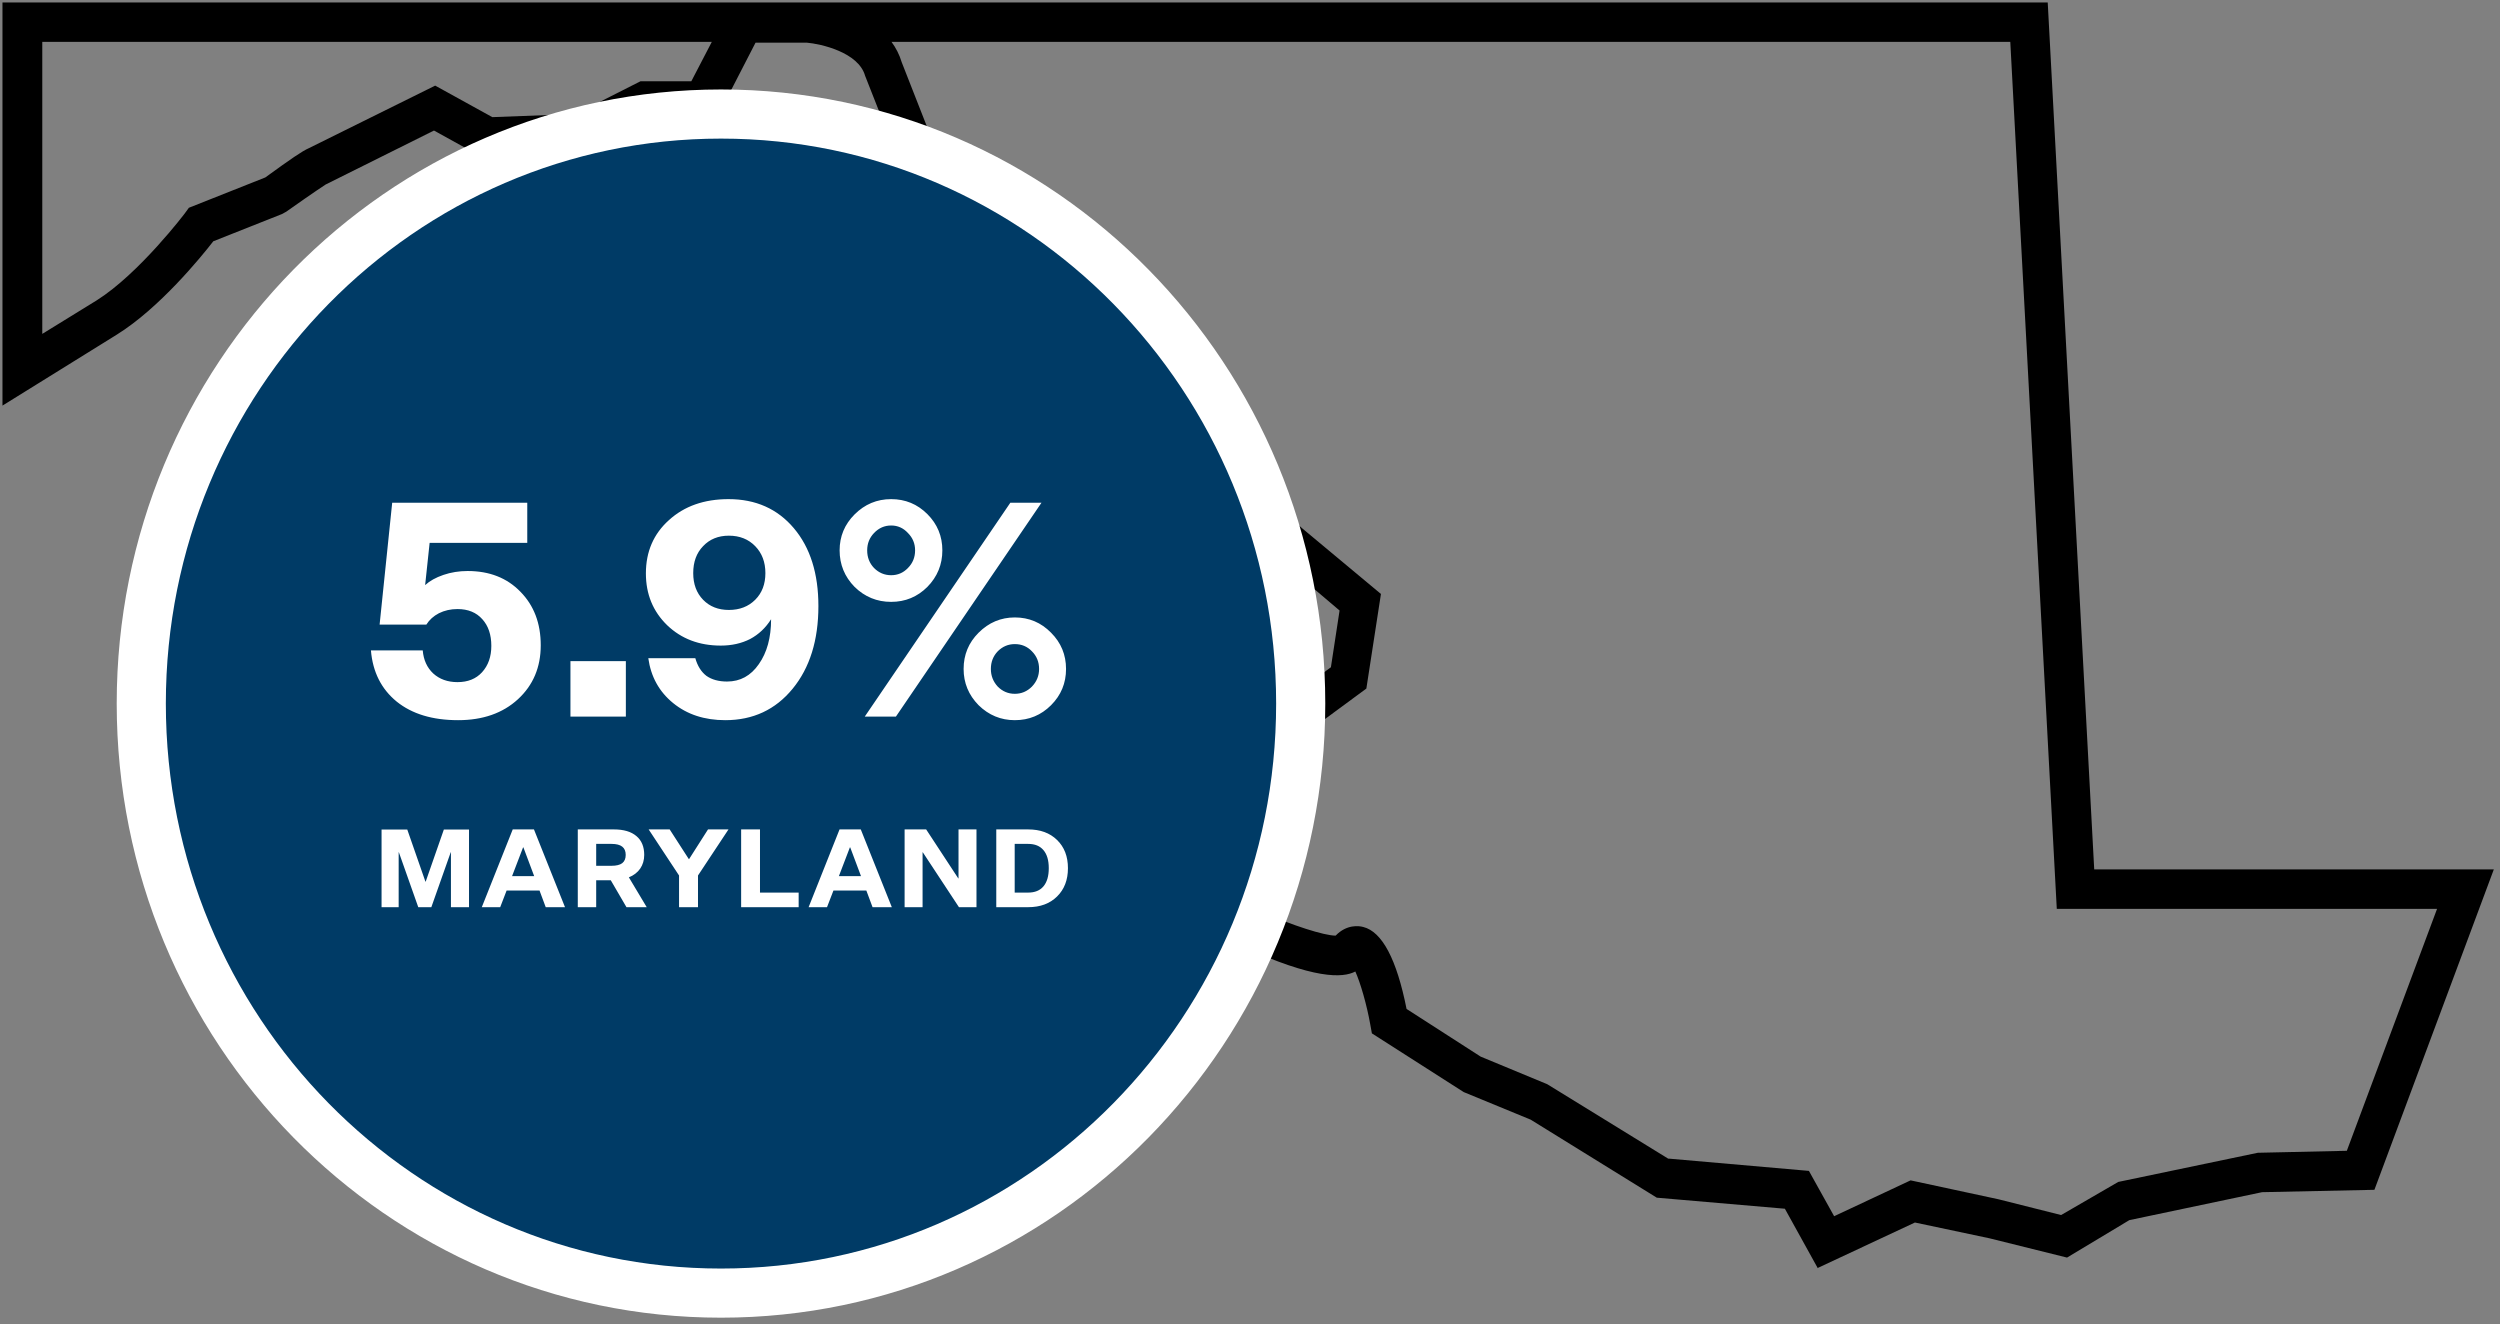
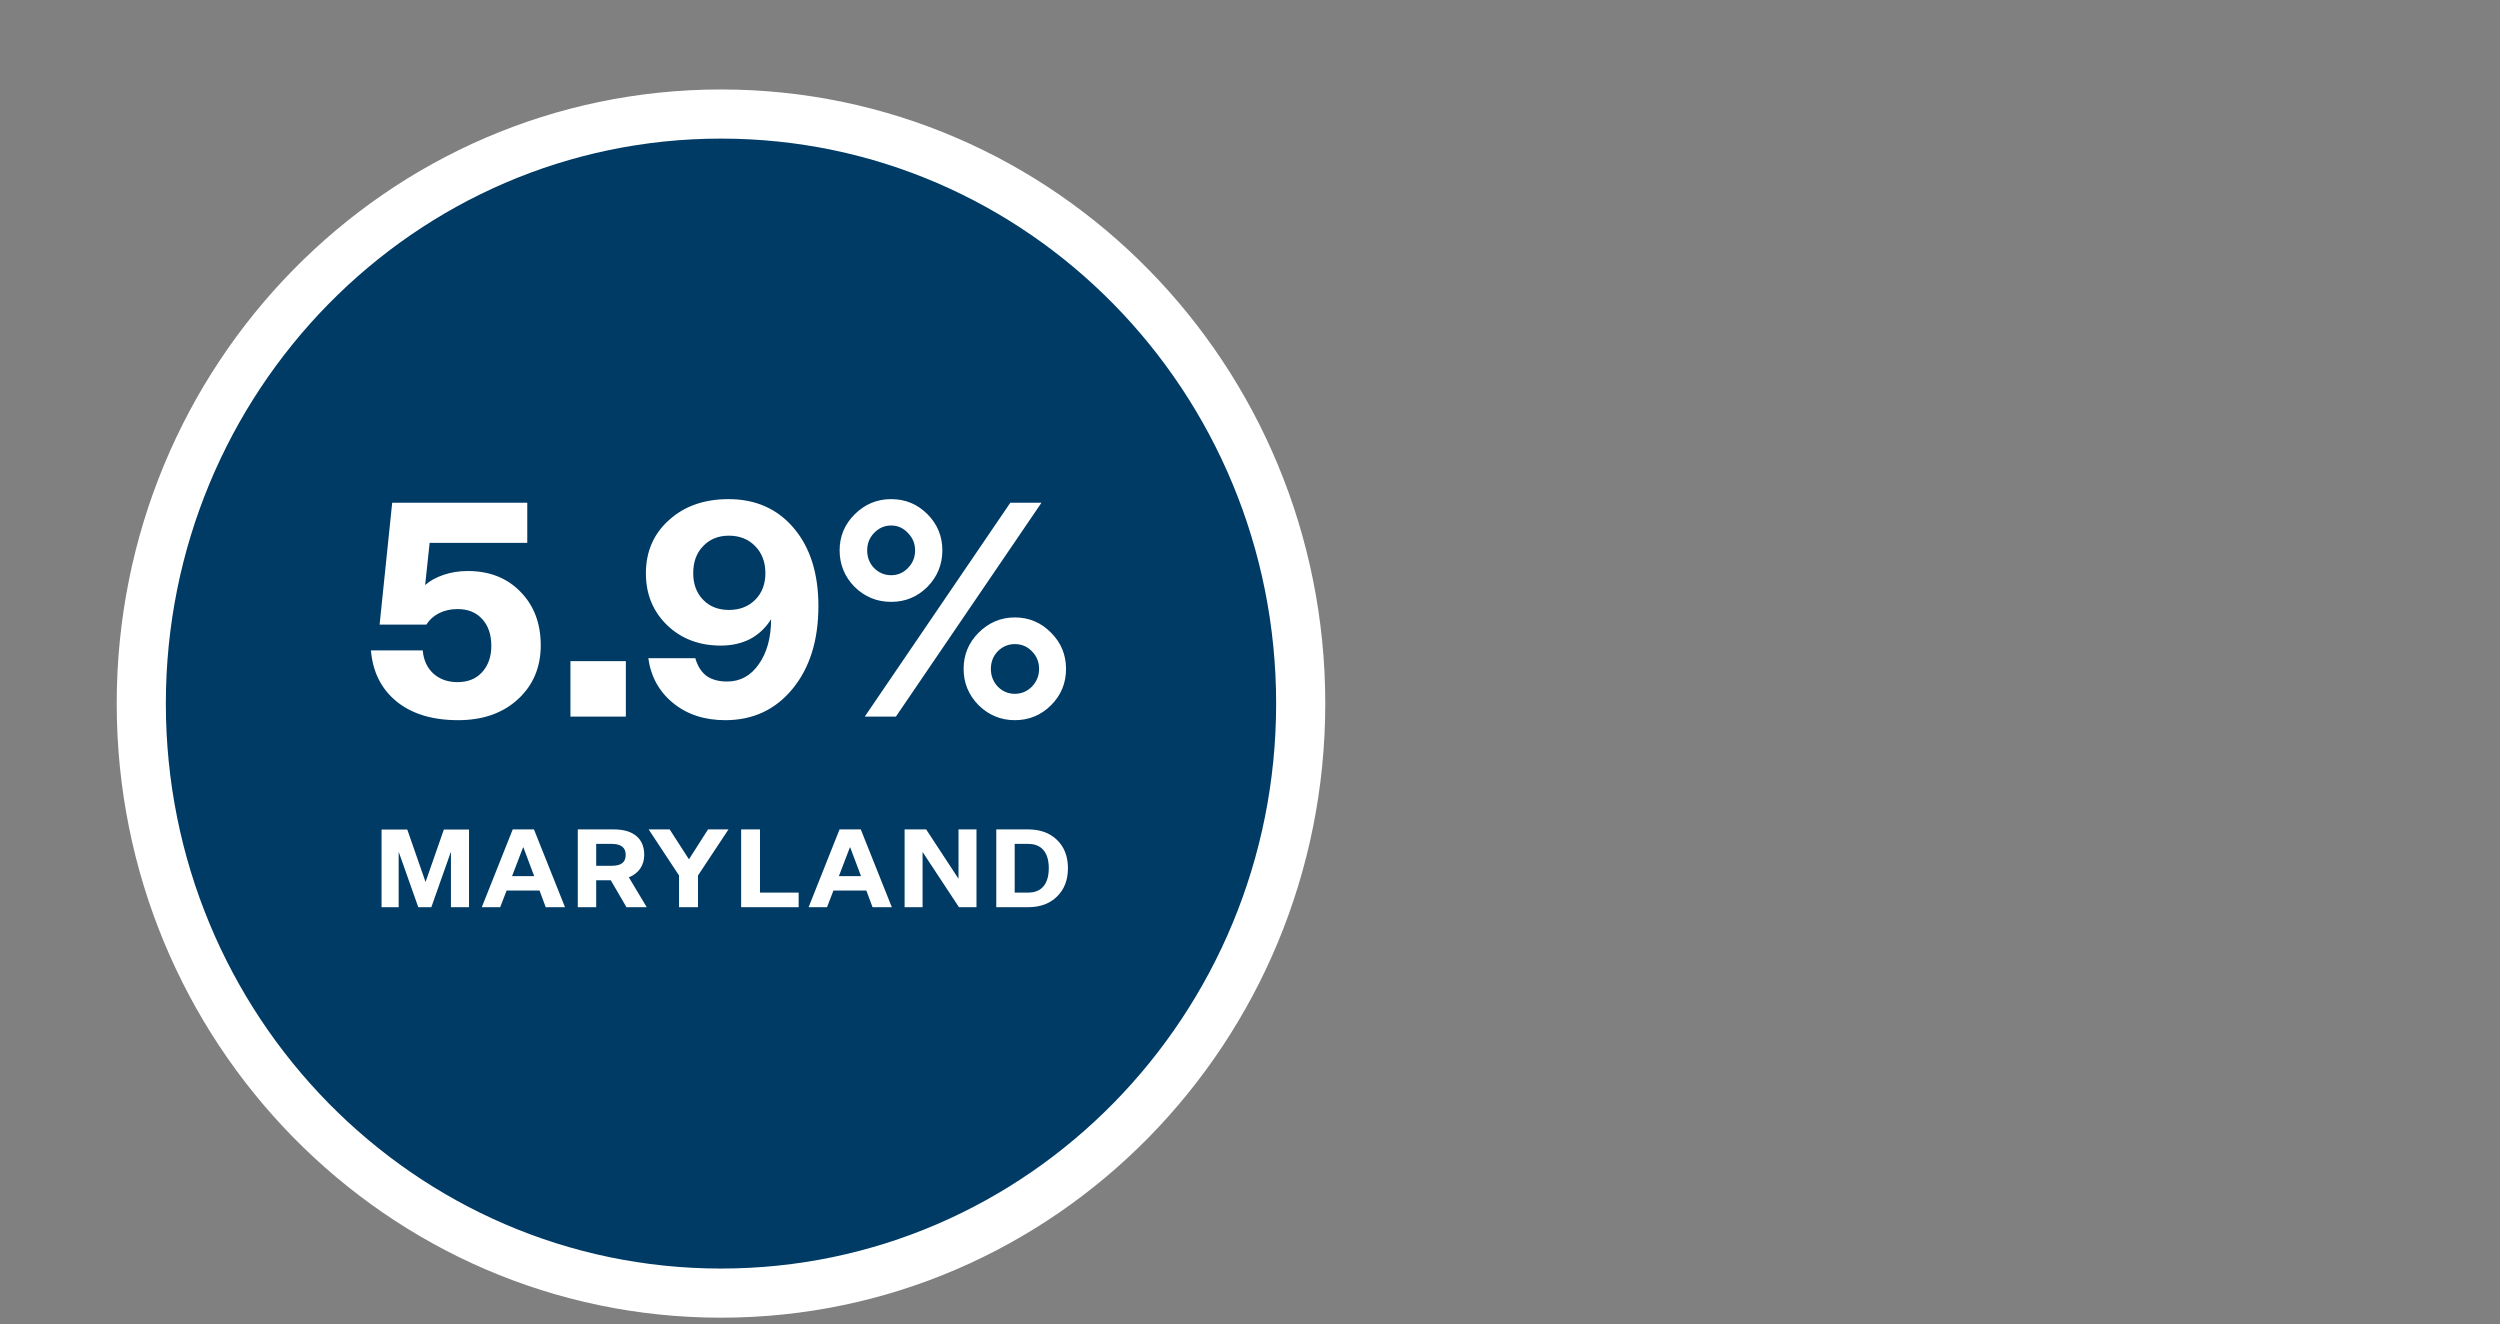
<svg xmlns="http://www.w3.org/2000/svg" width="202" height="107" viewBox="0 0 202 107" fill="none">
  <rect x="0" y="0" width="202" height="107" fill="#808080" stroke="none" />
-   <path d="M146.861 102.441L144.218 97.665L133.869 96.773L123.68 90.469L118.267 88.24L110.848 83.496L110.721 82.795C110.434 81.171 109.925 79.42 109.511 78.497C108.492 79.038 106.167 79.133 100.341 76.459L99.99 76.3L95.15 69.836L96.01 62.385L107.537 53.915L108.237 49.33L99.608 42.007L95.182 39.459L90.151 34.428L90.056 33.983C90.056 33.983 88.782 28.633 85.725 26.596L78.275 23.889V22.775C78.275 22.456 78.275 22.392 79.293 20.004L73.849 16.152L69.9 6.122C69.359 4.211 66.302 3.543 65.188 3.447H61.048L57.769 9.815H52.483L46.975 12.426L38.983 12.713L35.066 10.548L26.31 14.91C26.31 14.91 25.514 15.419 23.126 17.107L22.775 17.298L17.235 19.495C16.248 20.769 12.873 24.908 9.434 27.041L0.2 32.773V0.199H165.456L169.213 70.25H201.5L191.852 96.137L182.777 96.328L172.047 98.588L167.016 101.613L160.743 100.053L154.725 98.779L146.829 102.473L146.861 102.441ZM134.888 93.621L146.16 94.608L148.198 98.27L154.375 95.373L161.476 96.901L166.538 98.175L171.155 95.5L182.427 93.144L189.623 92.984L196.915 73.434H166.188L162.431 3.383H72.034C72.384 3.861 72.671 4.402 72.862 5.039L76.396 14.05L83.178 18.858L82.669 20.036C82.35 20.8 82.096 21.374 81.904 21.819L87.222 23.762C90.884 26.054 92.54 31.181 92.985 32.773L97.22 37.008L101.519 39.459L105.276 42.739L111.58 47.993L110.402 55.635L98.908 64.105L98.366 68.881L101.964 73.689C104.416 74.771 106.995 75.599 107.919 75.599C108.81 74.676 109.797 74.803 110.148 74.899C111.676 75.281 112.854 77.51 113.65 81.522L119.636 85.374L125.017 87.603L134.793 93.621H134.888ZM3.416 3.383V26.978L7.81 24.271C11.249 22.106 14.974 17.202 15.006 17.139L15.261 16.788L21.438 14.337C23.54 12.808 24.431 12.203 24.941 11.98L35.162 6.918L39.779 9.465L46.529 9.21L51.751 6.567H55.858L57.514 3.383H3.416Z" fill="black" />
  <path d="M58.256 104.484C84.158 104.484 105.097 83.124 105.097 56.849C105.097 30.574 84.158 9.214 58.256 9.214C32.354 9.214 11.415 30.574 11.415 56.849C11.415 83.124 32.354 104.484 58.256 104.484Z" fill="#003B66" stroke="white" stroke-width="3.97" />
  <path d="M39.699 52.188C39.699 51.285 39.457 50.567 38.973 50.034C38.489 49.486 37.819 49.212 36.964 49.212C36.416 49.212 35.916 49.325 35.464 49.55C35.028 49.776 34.69 50.083 34.448 50.47H30.672L31.689 40.621H42.603V43.863H34.714L34.351 47.276C34.722 46.937 35.214 46.663 35.827 46.453C36.44 46.243 37.093 46.138 37.787 46.138C39.546 46.138 40.965 46.695 42.046 47.808C43.144 48.921 43.692 50.365 43.692 52.14C43.692 53.914 43.079 55.367 41.853 56.496C40.627 57.625 39.013 58.19 37.013 58.19C34.948 58.19 33.294 57.69 32.052 56.689C30.809 55.673 30.116 54.294 29.971 52.551H34.157C34.222 53.326 34.504 53.947 35.004 54.415C35.52 54.883 36.174 55.116 36.964 55.116C37.803 55.116 38.465 54.85 38.949 54.318C39.449 53.769 39.699 53.059 39.699 52.188ZM50.569 57.899H46.092V53.422H50.569V57.899ZM58.746 55.068C59.811 55.068 60.666 54.6 61.312 53.664C61.973 52.729 62.304 51.519 62.304 50.034C61.868 50.728 61.304 51.261 60.61 51.632C59.916 51.986 59.126 52.164 58.238 52.164C56.496 52.164 55.052 51.615 53.907 50.518C52.761 49.405 52.188 48.01 52.188 46.332C52.188 44.573 52.809 43.137 54.052 42.024C55.294 40.895 56.899 40.33 58.867 40.33C61.062 40.33 62.82 41.113 64.143 42.678C65.466 44.242 66.127 46.34 66.127 48.97C66.127 51.728 65.434 53.955 64.046 55.649C62.659 57.343 60.844 58.19 58.601 58.19C56.923 58.19 55.52 57.73 54.391 56.81C53.261 55.891 52.592 54.681 52.382 53.18H56.181C56.359 53.81 56.657 54.285 57.077 54.608C57.512 54.915 58.069 55.068 58.746 55.068ZM61.844 46.308C61.844 45.42 61.57 44.694 61.021 44.13C60.473 43.565 59.763 43.283 58.892 43.283C58.037 43.283 57.343 43.565 56.81 44.13C56.278 44.678 56.012 45.404 56.012 46.308C56.012 47.195 56.278 47.913 56.81 48.461C57.343 49.01 58.037 49.284 58.892 49.284C59.763 49.284 60.473 49.01 61.021 48.461C61.57 47.913 61.844 47.195 61.844 46.308ZM72.004 48.631C70.858 48.631 69.874 48.227 69.051 47.421C68.245 46.598 67.841 45.614 67.841 44.468C67.841 43.339 68.245 42.371 69.051 41.564C69.874 40.742 70.858 40.33 72.004 40.33C73.149 40.33 74.125 40.733 74.932 41.54C75.738 42.347 76.142 43.323 76.142 44.468C76.142 45.614 75.738 46.598 74.932 47.421C74.125 48.227 73.149 48.631 72.004 48.631ZM69.874 57.899L81.635 40.621H84.152L72.391 57.899H69.874ZM72.004 42.46C71.471 42.46 71.011 42.661 70.624 43.065C70.253 43.452 70.068 43.92 70.068 44.468C70.068 45.033 70.253 45.509 70.624 45.896C71.011 46.283 71.471 46.477 72.004 46.477C72.536 46.477 72.988 46.283 73.359 45.896C73.746 45.509 73.94 45.033 73.94 44.468C73.94 43.92 73.746 43.452 73.359 43.065C72.988 42.661 72.536 42.46 72.004 42.46ZM81.998 58.19C80.869 58.19 79.893 57.786 79.07 56.98C78.263 56.157 77.86 55.181 77.86 54.052C77.86 52.906 78.263 51.93 79.07 51.123C79.893 50.301 80.869 49.889 81.998 49.889C83.144 49.889 84.12 50.301 84.926 51.123C85.733 51.93 86.136 52.906 86.136 54.052C86.136 55.197 85.733 56.173 84.926 56.98C84.12 57.786 83.144 58.19 81.998 58.19ZM81.998 52.043C81.466 52.043 81.006 52.237 80.619 52.624C80.248 53.011 80.062 53.487 80.062 54.052C80.062 54.6 80.248 55.076 80.619 55.479C81.006 55.867 81.466 56.06 81.998 56.06C82.531 56.06 82.99 55.867 83.378 55.479C83.765 55.076 83.958 54.6 83.958 54.052C83.958 53.487 83.765 53.011 83.378 52.624C83.007 52.237 82.547 52.043 81.998 52.043Z" fill="white" />
  <path d="M36.418 68.865L34.852 73.3H33.796L32.229 68.865H32.212V73.3H30.83V67.025H32.907L34.376 71.241H34.394L35.864 67.025H37.896V73.3H36.436V68.865H36.418ZM45.652 73.3H44.094L43.593 71.953H40.935L40.416 73.3H38.929L41.428 67.017H43.144L45.652 73.3ZM42.291 68.469H42.264L41.375 70.792H43.162L42.291 68.469ZM48.172 71.126V73.3H46.685V67.017H49.606C50.392 67.017 50.997 67.195 51.419 67.553C51.842 67.905 52.053 68.413 52.053 69.076C52.053 69.498 51.944 69.868 51.727 70.185C51.51 70.496 51.205 70.73 50.812 70.889L52.255 73.3H50.618L49.351 71.126H48.172ZM48.172 68.187V69.956H49.413C49.8 69.956 50.087 69.885 50.275 69.745C50.463 69.598 50.557 69.375 50.557 69.076C50.557 68.777 50.463 68.554 50.275 68.407C50.087 68.26 49.8 68.187 49.413 68.187H48.172ZM56.398 70.739V73.3H54.867V70.739L52.411 67.017H54.11L55.659 69.419H55.676L57.207 67.017H58.862L56.398 70.739ZM64.531 73.3H59.884V67.017H61.407V72.121H64.531V73.3ZM72.059 73.3H70.502L70 71.953H67.343L66.823 73.3H65.336L67.835 67.017H69.551L72.059 73.3ZM68.698 68.469H68.671L67.782 70.792H69.569L68.698 68.469ZM73.092 67.017H74.834L77.43 70.977H77.448V67.017H78.9V73.3H77.483L74.562 68.865H74.544V73.3H73.092V67.017ZM80.499 67.017H83.078C84.052 67.017 84.829 67.301 85.41 67.87C85.996 68.439 86.29 69.199 86.29 70.149C86.29 71.1 85.996 71.862 85.41 72.437C84.829 73.012 84.052 73.3 83.078 73.3H80.499V67.017ZM84.741 70.149C84.741 69.51 84.597 69.023 84.31 68.689C84.028 68.354 83.618 68.187 83.078 68.187H81.987V72.121H83.078C83.618 72.121 84.028 71.953 84.31 71.619C84.597 71.279 84.741 70.789 84.741 70.149Z" fill="white" />
</svg>